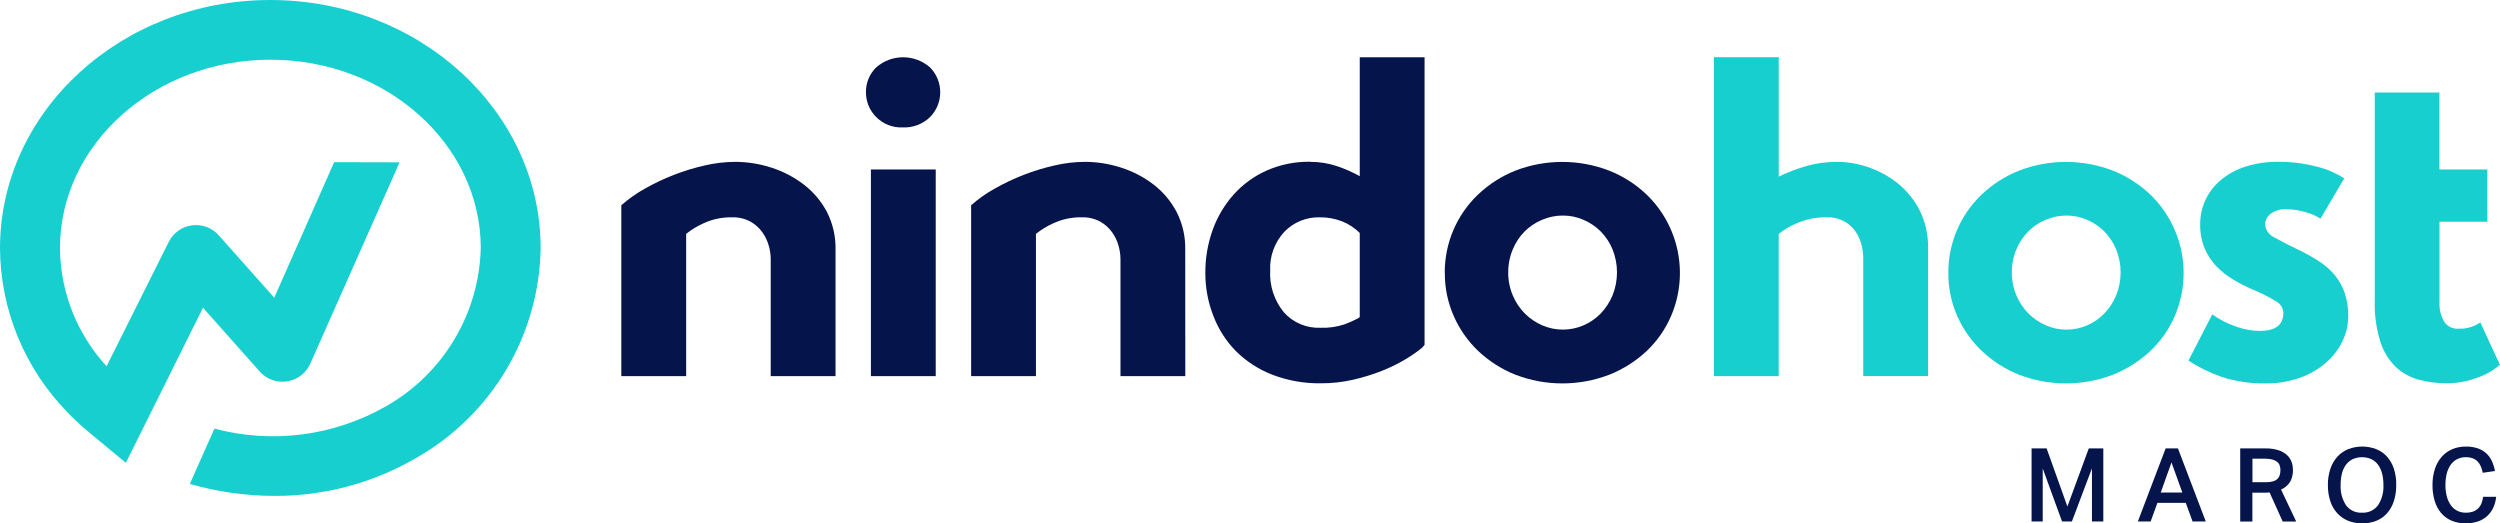
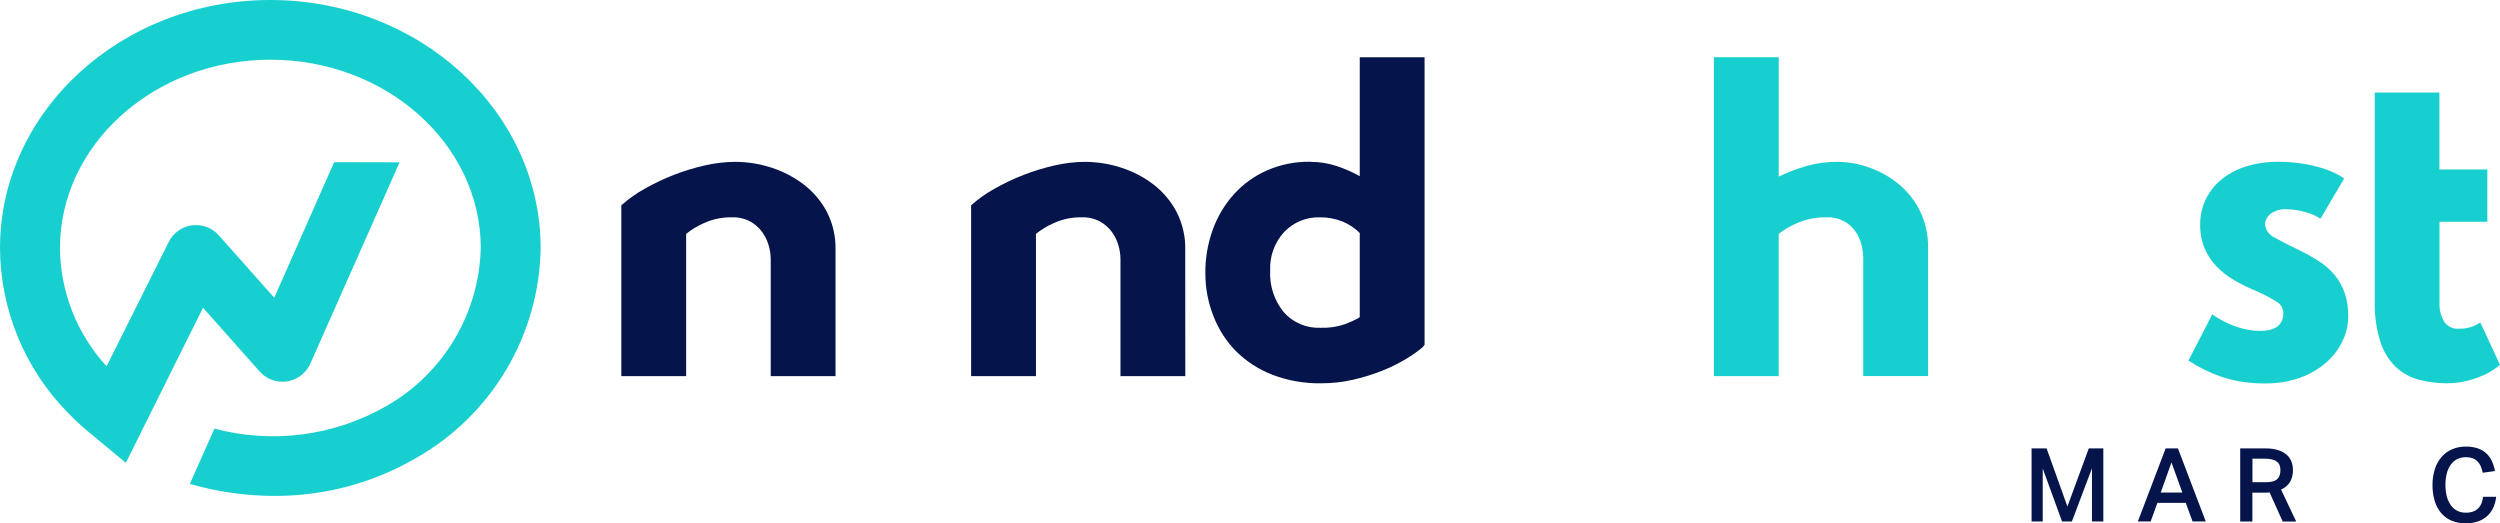
<svg xmlns="http://www.w3.org/2000/svg" id="Layer_1" viewBox="0 0 1188.552 248.808">
  <defs>
    <style>.cls-1{fill:#18cfcf;}.cls-2{fill:#05144b;}</style>
  </defs>
  <path class="cls-2" d="M397.233,178.816h-30.816v-55.718c-.028-2.161-.35-4.31-.957-6.385-.649-2.287-1.692-4.444-3.082-6.374-1.495-2.054-3.416-3.761-5.633-5.001-2.644-1.416-5.614-2.113-8.612-2.022-4.741-.113-9.444.869-13.743,2.871-2.928,1.314-5.676,2.994-8.18,5.001v67.628h-30.816v-81.23c3.363-2.972,7.035-5.575,10.953-7.763,8.965-5.121,18.639-8.885,28.708-11.169,4.707-1.097,9.521-1.67,14.354-1.708,5.909.004,11.78.94,17.398,2.773,5.516,1.768,10.687,4.469,15.289,7.985,4.559,3.481,8.311,7.907,10.996,12.975,2.849,5.552,4.272,11.726,4.141,17.966v60.172Z" />
-   <path class="cls-2" d="M414.047,80.57h30.816v98.25h-30.816v-98.25ZM411.695,43.808c-.029-2.173.381-4.33,1.205-6.341s2.045-3.835,3.59-5.364c3.547-3.145,8.124-4.881,12.864-4.881s9.317,1.737,12.864,4.881c3.086,3.161,4.805,7.409,4.785,11.827-.02,4.418-1.778,8.65-4.893,11.783-1.72,1.647-3.758,2.928-5.988,3.764-2.231.836-4.608,1.211-6.987,1.101-2.34.099-4.676-.295-6.854-1.156-2.179-.862-4.152-2.172-5.791-3.844-1.542-1.55-2.761-3.391-3.584-5.416-.823-2.025-1.235-4.195-1.212-6.381v.027Z" />
  <path class="cls-2" d="M563.516,178.816h-30.818v-55.718c-.028-2.161-.35-4.31-.957-6.385-.648-2.287-1.688-4.444-3.076-6.374-1.498-2.056-3.423-3.763-5.644-5.001-2.644-1.416-5.614-2.113-8.612-2.022-4.732-.107-9.424.875-13.716,2.871-2.93,1.313-5.68,2.993-8.185,5.001v67.628h-30.816v-81.23c3.358-2.975,7.029-5.578,10.948-7.763,8.965-5.12,18.639-8.884,28.708-11.169,4.707-1.098,9.521-1.671,14.354-1.708,5.909.004,11.78.94,17.398,2.773,5.513,1.769,10.684,4.47,15.285,7.985,4.541,3.484,8.277,7.911,10.948,12.975,2.86,5.549,4.287,11.725,4.152,17.966l.032,60.172Z" />
  <path class="cls-2" d="M646.454,110.771c-2.39-2.401-5.244-4.285-8.391-5.536-3.357-1.302-6.931-1.951-10.526-1.914-3.157-.1-6.298.463-9.218,1.655-2.925,1.191-5.563,2.983-7.747,5.26-2.281,2.466-4.049,5.362-5.195,8.518-1.152,3.156-1.665,6.509-1.503,9.864-.395,7.211,1.935,14.308,6.525,19.884,2.168,2.425,4.849,4.34,7.845,5.607,2.995,1.268,6.233,1.857,9.488,1.724,3.849.142,7.693-.396,11.353-1.589,2.233-.821,4.412-1.779,6.525-2.871l.843-.637v-39.964ZM622.85,76.949c4.325-.03,8.628.653,12.732,2.023,3.763,1.254,7.401,2.856,10.872,4.785V27.211h30.816v136.726l-1.081,1.281c-2.482,2.044-5.114,3.891-7.877,5.525-3.601,2.148-7.363,4-11.261,5.536-4.466,1.758-9.05,3.178-13.727,4.249-4.995,1.145-10.104,1.715-15.224,1.698-7.991.139-15.932-1.269-23.388-4.147-6.439-2.52-12.289-6.334-17.192-11.207-4.676-4.792-8.315-10.497-10.683-16.759-2.519-6.441-3.801-13.298-3.784-20.215-.065-7.041,1.119-14.036,3.503-20.663,2.222-6.189,5.617-11.892,9.996-16.797,4.357-4.84,9.683-8.708,15.635-11.353,6.515-2.875,13.575-4.305,20.695-4.19" />
-   <path class="cls-2" d="M717.039,129.487c-.032,3.76.703,7.487,2.163,10.953,1.341,3.216,3.287,6.141,5.741,8.612,2.384,2.389,5.195,4.301,8.293,5.633,3.092,1.334,6.423,2.021,9.791,2.021s6.693-.688,9.785-2.021c3.076-1.322,5.855-3.236,8.191-5.633,2.39-2.501,4.298-5.42,5.628-8.612,2.827-7.027,2.827-14.874,0-21.901-1.308-3.175-3.217-6.067-5.628-8.515-2.357-2.344-5.136-4.219-8.191-5.525-3.087-1.343-6.417-2.031-9.785-2.022-3.395-.003-6.763.685-9.888,2.022-3.098,1.282-5.915,3.159-8.293,5.525-2.411,2.445-4.325,5.338-5.633,8.515-1.46,3.463-2.195,7.189-2.163,10.948M686.867,129.698c-.038-6.954,1.346-13.843,4.071-20.242,2.719-6.399,6.725-12.174,11.759-16.969,5.131-4.874,11.137-8.727,17.706-11.353,14.375-5.541,30.292-5.541,44.662,0,6.59,2.611,12.618,6.466,17.754,11.353,7.558,7.292,12.721,16.706,14.808,26.997,2.092,10.291,1.006,20.974-3.114,30.634-2.698,6.323-6.661,12.027-11.651,16.76-5.163,4.827-11.186,8.646-17.754,11.261-14.375,5.525-30.286,5.525-44.662,0-6.585-2.626-12.613-6.478-17.76-11.353-4.958-4.756-8.915-10.454-11.645-16.76-2.784-6.407-4.195-13.326-4.141-20.312" />
  <path class="cls-1" d="M814.834,27.201h30.816v56.766c4.206-2.028,8.569-3.703,13.051-5.006,4.877-1.379,9.921-2.06,14.986-2.023,10.499.168,20.641,3.838,28.816,10.429,4.249,3.5,7.731,7.844,10.213,12.759,2.714,5.549,4.06,11.666,3.925,17.841v60.821h-30.816v-56.328c-.038-2.081-.319-4.15-.849-6.163-.573-2.247-1.546-4.374-2.871-6.277-1.525-2.194-3.59-3.961-5.99-5.133-2.406-1.173-5.066-1.711-7.736-1.565-4.904-.098-9.764.882-14.246,2.871-3.049,1.275-5.909,2.957-8.504,5.001v67.628h-30.794V27.201Z" />
-   <path class="cls-1" d="M956.48,129.487c-.038,3.761.697,7.488,2.163,10.953,1.335,3.217,3.282,6.142,5.741,8.612,2.373,2.391,5.19,4.303,8.288,5.633,3.087,1.334,6.417,2.022,9.785,2.022s6.693-.688,9.785-2.022c3.071-1.318,5.855-3.233,8.191-5.633,2.39-2.5,4.298-5.419,5.633-8.612,2.833-7.024,2.833-14.877,0-21.901-1.314-3.176-3.228-6.068-5.633-8.515-2.357-2.345-5.136-4.22-8.191-5.525-3.087-1.345-6.423-2.033-9.785-2.022-3.406-.004-6.774.684-9.904,2.022-3.098,1.284-5.909,3.161-8.277,5.525-2.417,2.444-4.33,5.337-5.633,8.515-1.465,3.463-2.2,7.189-2.163,10.948ZM926.28,129.698c-.032-6.955,1.357-13.842,4.087-20.241,2.725-6.398,6.725-12.173,11.764-16.97,5.136-4.887,11.159-8.742,17.754-11.353,14.37-5.541,30.286-5.541,44.662,0,6.585,2.619,12.608,6.473,17.749,11.353,7.553,7.292,12.716,16.706,14.808,26.997,2.087,10.291,1.006,20.973-3.109,30.634-2.714,6.329-6.698,12.033-11.699,16.76-5.168,4.821-11.191,8.64-17.749,11.261-14.375,5.525-30.292,5.525-44.662,0-6.59-2.616-12.618-6.47-17.754-11.353-4.979-4.728-8.953-10.404-11.694-16.695-2.795-6.405-4.211-13.324-4.157-20.312" />
  <path class="cls-1" d="M1051.745,149.461c3.422,2.432,7.18,4.366,11.153,5.742,3.644,1.346,7.493,2.065,11.386,2.125,7.504,0,11.256-2.835,11.267-8.504-.033-1.108-.346-2.19-.914-3.142s-1.373-1.743-2.33-2.297c-3.703-2.261-7.58-4.217-11.597-5.85-3.076-1.331-6.055-2.86-8.926-4.579-2.93-1.729-5.612-3.837-7.98-6.271-2.384-2.467-4.293-5.35-5.633-8.505-1.503-3.639-2.238-7.547-2.163-11.482-.022-3.878.779-7.716,2.341-11.267,1.622-3.63,4.017-6.86,7.028-9.461,3.428-2.947,7.407-5.19,11.705-6.601,5.212-1.705,10.667-2.529,16.154-2.438,6.055-.038,12.094.713,17.965,2.232,4.714,1.107,9.212,3.012,13.289,5.633l-11.278,19.171c-2.163-1.403-4.536-2.444-7.028-3.082-2.898-.886-5.909-1.354-8.937-1.39-2.86-.257-5.709.577-7.974,2.336-.708.573-1.292,1.285-1.708,2.091-.422.806-.67,1.69-.735,2.597.114,1.424.622,2.788,1.465,3.94.849,1.152,1.995,2.047,3.319,2.586,3.19,1.802,6.839,3.68,10.948,5.633,3.368,1.61,6.639,3.426,9.791,5.439,2.844,1.793,5.395,4.016,7.569,6.59,2.076,2.534,3.698,5.412,4.785,8.504,1.195,3.598,1.762,7.374,1.692,11.164-.005,4.124-.946,8.193-2.763,11.894-1.892,3.908-4.568,7.384-7.861,10.212-3.655,3.13-7.861,5.55-12.397,7.136-5.19,1.835-10.661,2.735-16.159,2.655-7.109.152-14.186-.888-20.944-3.077-5.59-1.91-10.91-4.521-15.84-7.769l11.31-21.966Z" />
  <path class="cls-1" d="M1159.752,43.979v36.579h22.782v24.869h-22.75v38.504c-.13,3.119.622,6.211,2.163,8.926.751,1.153,1.806,2.079,3.044,2.679,1.238.6,2.617.852,3.984.727,3.638.141,7.223-.907,10.213-2.984l9.364,20.209c-.719.541-1.784,1.346-3.195,2.336-1.671,1.131-3.455,2.093-5.32,2.871-2.411,1.011-4.898,1.826-7.439,2.438-3.06.746-6.196,1.109-9.348,1.081-4.487.025-8.958-.546-13.3-1.698-4.093-1.091-7.85-3.17-10.953-6.055-3.39-3.345-5.909-7.473-7.331-12.018-1.957-6.333-2.855-12.945-2.66-19.571V43.979h30.746Z" />
  <path class="cls-1" d="M257.033,117.982v.351c-.382,20.257-6.029,40.066-16.384,57.481-10.356,17.414-25.064,31.835-42.679,41.844-20.502,11.969-43.839,18.221-67.579,18.106-13.582-.031-27.094-1.948-40.148-5.698l11.71-26.296c27.536,7.332,56.852,3.508,81.587-10.64,13.384-7.592,24.569-18.526,32.462-31.735,7.893-13.209,12.223-28.24,12.566-43.624-.118-49.316-44.964-89.388-100.016-89.388S28.508,68.579,28.508,117.982c.173,20.816,8.073,40.825,22.166,56.145l29.492-59.005c1.045-2.138,2.599-3.986,4.528-5.379,1.928-1.394,4.171-2.291,6.529-2.612,2.358-.321,4.758-.055,6.989.773,2.231.828,4.223,2.193,5.801,3.974l26.377,29.654,28.47-64.433,31.113.07-42.434,95.692c-.982,2.224-2.509,4.164-4.438,5.643-1.93,1.479-4.2,2.448-6.603,2.818-2.403.37-4.86.13-7.145-.698-2.285-.828-4.326-2.219-5.932-4.043l-26.902-30.275-36.693,73.726-18.484-15.322c-3.159-2.669-6.179-5.496-9.05-8.472C11.758,175.356.174,147.29,0,118.004,0,52.922,57.637,0,128.514,0s128.519,52.901,128.519,117.982Z" />
  <path class="cls-2" d="M965.855,213.18h7.147l9.883,27.637,10.169-27.637h6.909v34.746h-5.406v-25.258l-9.542,25.258h-4.671l-9.191-25.21v25.21h-5.298v-34.746Z" />
  <path class="cls-2" d="M1029.595,213.18h5.844l13.235,34.746h-6.277l-3.244-8.861h-13.478l-3.211,8.861h-6.087l13.218-34.746ZM1037.526,234.151l-5.158-14.305-5.109,14.305h10.267Z" />
  <path class="cls-2" d="M1076.944,213.188c2.2-.062,4.395.25,6.488.924,1.508.498,2.887,1.319,4.038,2.406.941.917,1.649,2.044,2.065,3.287.384,1.146.578,2.345.584,3.552.07,1.982-.389,3.948-1.335,5.693-1.027,1.644-2.541,2.935-4.325,3.698l7.201,15.186h-6.423l-6.228-13.823c-.292.032-.6.059-.925.076-.324.016-.665.027-1.022.027h-6.233v13.721h-5.785v-34.746h11.899ZM1077.376,229.245c1.119.026,2.238-.112,3.314-.411.773-.217,1.487-.617,2.071-1.168.508-.509.881-1.137,1.081-1.827.222-.774.324-1.575.314-2.379.011-.756-.108-1.508-.362-2.222-.243-.666-.665-1.252-1.222-1.698-.665-.517-1.438-.886-2.26-1.081-1.146-.284-2.325-.415-3.503-.389h-5.947v11.191l6.515-.016Z" />
-   <path class="cls-2" d="M1123.033,248.802c-2.309.034-4.601-.387-6.742-1.238-1.957-.802-3.709-2.026-5.131-3.584-1.487-1.653-2.606-3.6-3.287-5.714-.8-2.476-1.184-5.065-1.146-7.666-.043-2.61.357-5.208,1.173-7.688.697-2.126,1.822-4.088,3.303-5.763,1.427-1.573,3.19-2.804,5.158-3.601,4.309-1.658,9.077-1.658,13.386,0,1.952.783,3.703,2.005,5.109,3.574,1.454,1.665,2.557,3.609,3.244,5.714.784,2.483,1.162,5.078,1.114,7.682.043,2.615-.335,5.22-1.119,7.715-.67,2.114-1.762,4.07-3.211,5.747-1.4,1.573-3.136,2.804-5.082,3.601-2.157.846-4.455,1.261-6.769,1.222ZM1122.984,243.736c1.454.084,2.909-.193,4.228-.808s2.471-1.549,3.341-2.717c1.865-2.864,2.768-6.249,2.579-9.661.022-1.854-.195-3.702-.654-5.498-.378-1.487-1.033-2.891-1.925-4.136-.827-1.12-1.914-2.024-3.163-2.633-1.4-.606-2.909-.919-4.428-.919s-3.033.313-4.428.919c-1.26.611-2.352,1.514-3.19,2.633-.908,1.239-1.562,2.644-1.925,4.136-.443,1.799-.654,3.646-.633,5.498-.189,3.409.708,6.791,2.557,9.661.876,1.181,2.038,2.122,3.374,2.738,1.335.616,2.806.887,4.276.787h-.011Z" />
  <path class="cls-2" d="M1186.73,236.198c-.168,1.731-.611,3.425-1.308,5.017-.681,1.542-1.676,2.927-2.914,4.069-1.238,1.142-2.703,2.017-4.293,2.57-1.925.667-3.952.989-5.985.952-2.292.04-4.574-.391-6.693-1.265-1.914-.81-3.611-2.052-4.963-3.628-1.406-1.684-2.449-3.638-3.065-5.742-.73-2.456-1.081-5.007-1.049-7.569-.038-2.607.351-5.204,1.146-7.688.681-2.12,1.784-4.081,3.244-5.763,1.379-1.564,3.092-2.794,5.012-3.601,2.033-.848,4.217-1.272,6.423-1.243,1.914-.038,3.822.24,5.644.822,1.503.503,2.887,1.307,4.066,2.363,1.13,1.035,2.038,2.285,2.676,3.676.692,1.521,1.189,3.123,1.487,4.768l-5.796.827c-.227-1.065-.551-2.107-.968-3.114-.362-.861-.887-1.645-1.541-2.309-.66-.647-1.443-1.146-2.309-1.465-1.043-.358-2.141-.53-3.244-.508-1.433-.027-2.849.288-4.136.919-1.211.631-2.254,1.544-3.044,2.66-.876,1.261-1.508,2.669-1.876,4.157-.438,1.783-.649,3.614-.627,5.45-.027,1.855.195,3.705.654,5.504.378,1.493,1.033,2.902,1.925,4.158.789,1.104,1.833,2.004,3.038,2.627,1.265.617,2.66.925,4.066.897,1.184.024,2.363-.159,3.482-.541.903-.325,1.719-.839,2.406-1.508.665-.676,1.189-1.48,1.535-2.363.395-1.01.665-2.065.806-3.141l6.201.011Z" />
</svg>